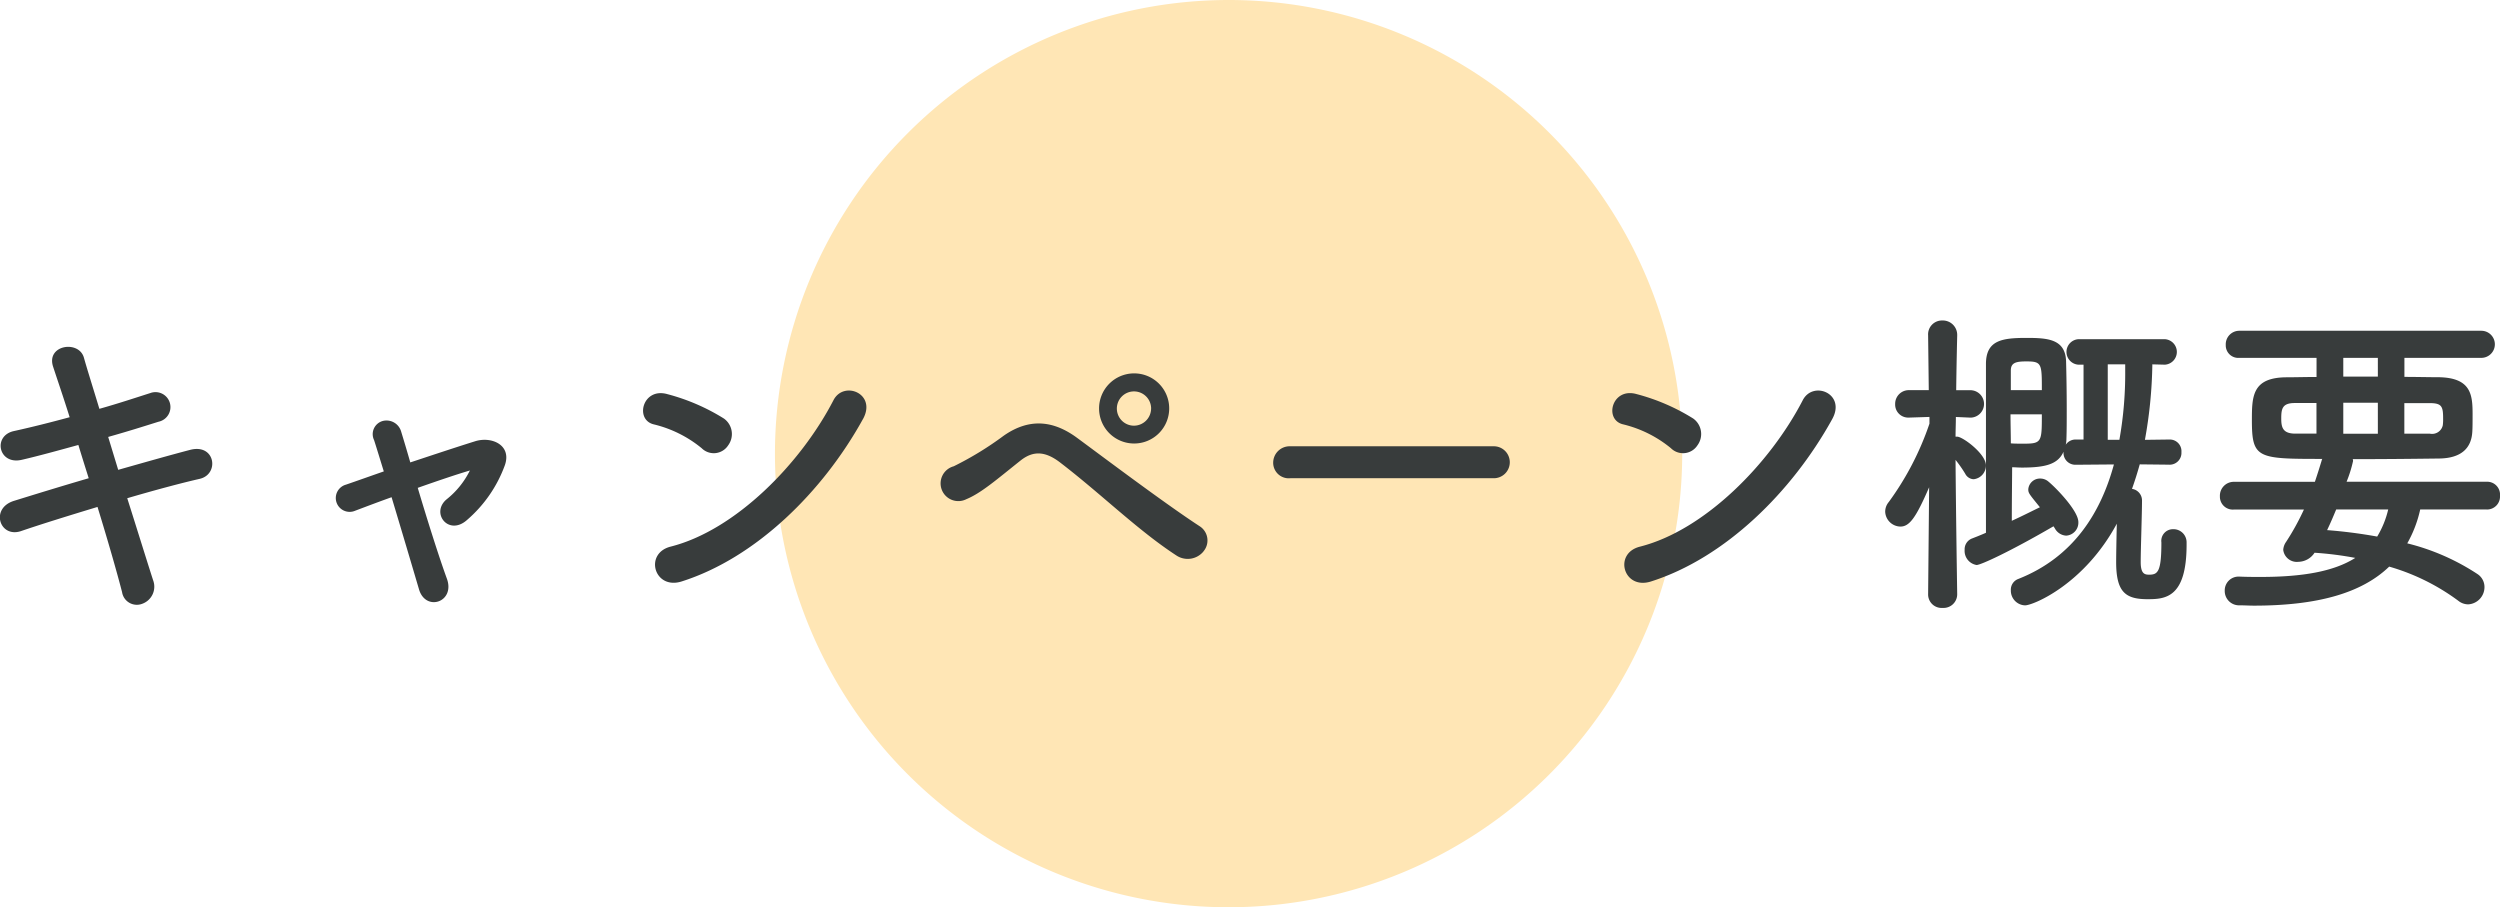
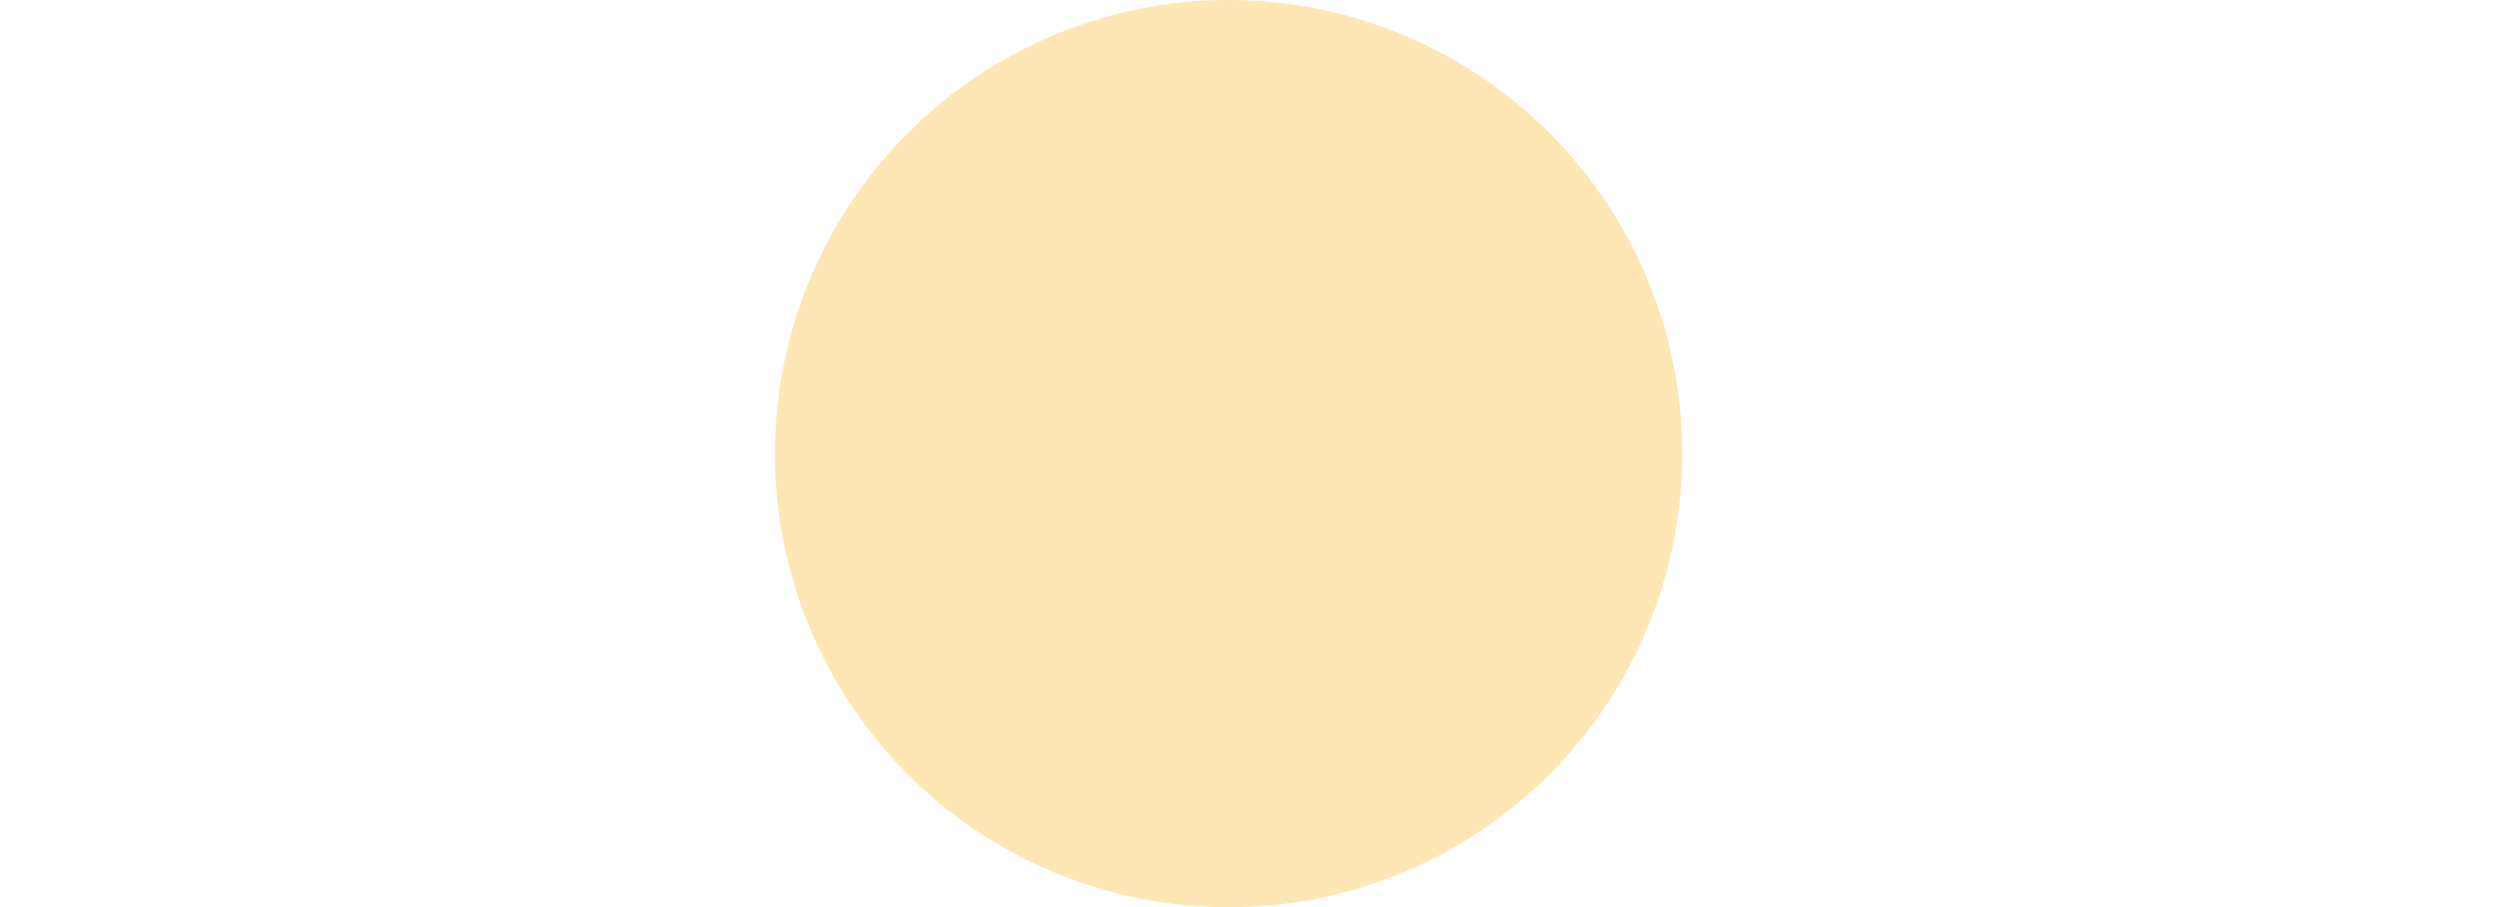
<svg xmlns="http://www.w3.org/2000/svg" width="248" height="90" viewBox="0 0 248 90">
  <defs>
    <style>.cls-1{fill:#ffe6b5;}.cls-1,.cls-2{fill-rule:evenodd;}.cls-2{fill:#383c3c;}</style>
  </defs>
-   <path id="b" class="cls-1" d="M121.945,0a45,45,0,1,1-45.07,45A45.036,45.036,0,0,1,121.945,0Z" />
-   <path id="t" class="cls-2" d="M10.732,43.344l0.993,3.264c2.6-.736,5.192-1.472,7.147-1.984,2.5-.64,2.916,2.432.929,2.88-1.827.416-4.455,1.12-7.179,1.92,1.026,3.232,1.955,6.24,2.564,8.128a1.8,1.8,0,0,1-1.058,2.336,1.482,1.482,0,0,1-2.019-1.152c-0.513-1.984-1.41-5.12-2.436-8.448-2.852.864-5.641,1.728-7.6,2.4-2.115.7-3.077-2.272-.673-3.008,1.859-.576,4.551-1.408,7.4-2.24-0.353-1.12-.705-2.24-1.026-3.3-1.987.544-3.942,1.088-5.609,1.472-2.308.544-2.917-2.368-.8-2.848,1.763-.384,3.654-0.864,5.545-1.376-0.641-2.048-1.25-3.808-1.635-4.992-0.737-2.176,2.532-2.688,3.045-.928,0.321,1.152.9,2.976,1.538,5.088,1.827-.512,3.558-1.088,5.064-1.568a1.483,1.483,0,1,1,.8,2.848C14.289,42.288,12.558,42.832,10.732,43.344ZM46.6,46.7l0.032-.032c-1.314.384-3.2,1.024-5.192,1.728,0.962,3.232,2.115,6.88,2.885,8.992,0.865,2.336-2.083,3.328-2.756,1.088-0.641-2.176-1.731-5.856-2.724-9.152-1.346.48-2.6,0.96-3.622,1.344a1.375,1.375,0,1,1-.9-2.592c1.122-.384,2.372-0.832,3.75-1.312-0.385-1.248-.705-2.3-0.962-3.1a1.354,1.354,0,0,1,.929-1.92A1.512,1.512,0,0,1,39.8,42.832c0.224,0.736.545,1.792,0.9,3.04,2.115-.7,4.327-1.44,6.474-2.112,1.6-.48,3.59.384,2.916,2.368A13.053,13.053,0,0,1,46.307,51.6c-1.827,1.6-3.622-.736-1.987-2.08A8.419,8.419,0,0,0,46.6,46.7Zm39-5.12c-3.974,7.2-10.609,13.76-17.98,16.1-2.724.864-3.75-2.784-1.09-3.456,6.442-1.632,12.916-8.256,16.153-14.528C83.71,37.712,87.011,39.056,85.6,41.584ZM72.236,44.176a1.7,1.7,0,0,1-2.628.288A11.836,11.836,0,0,0,64.864,42.1c-1.923-.448-1.122-3.68,1.314-3.008a20.344,20.344,0,0,1,5.641,2.432A1.89,1.89,0,0,1,72.236,44.176Zm43.748-3.648a3.478,3.478,0,1,1-3.494-3.488A3.472,3.472,0,0,1,115.984,40.528Zm3.4,14.176a2.026,2.026,0,0,1-2.66.416c-3.846-2.5-7.436-6.08-11.57-9.248-1.506-1.152-2.692-1.152-3.91-.192-2.372,1.888-3.91,3.232-5.385,3.84a1.757,1.757,0,1,1-1.25-3.264,32.082,32.082,0,0,0,4.968-3.04c2.66-1.856,5.064-1.408,7.276.224,2.564,1.888,8.813,6.592,12.211,8.8A1.674,1.674,0,0,1,119.381,54.7Zm-5.192-14.176a1.7,1.7,0,1,0-1.7,1.7A1.709,1.709,0,0,0,114.189,40.528ZM148.13,47.44H128a1.542,1.542,0,0,1-1.7-1.536,1.633,1.633,0,0,1,1.7-1.632H148.13A1.585,1.585,0,1,1,148.13,47.44Zm33.621-5.856c-3.975,7.2-10.609,13.76-17.98,16.1-2.725.864-3.75-2.784-1.09-3.456,6.442-1.632,12.916-8.256,16.153-14.528C179.86,37.712,183.161,39.056,181.751,41.584Zm-13.365,2.592a1.7,1.7,0,0,1-2.628.288,11.836,11.836,0,0,0-4.744-2.368c-1.923-.448-1.121-3.68,1.314-3.008a20.335,20.335,0,0,1,5.641,2.432A1.889,1.889,0,0,1,168.386,44.176Zm46.825,1.92-2.949-.032c-0.224.8-.48,1.632-0.769,2.432a1.16,1.16,0,0,1,.994,1.184c0,1.248-.129,4.832-0.129,6.08,0,1.152.385,1.248,0.834,1.248,0.865,0,1.218-.288,1.218-3.2a1.157,1.157,0,0,1,1.153-1.312,1.3,1.3,0,0,1,1.347,1.312v0.224c0,5.28-2.116,5.408-3.878,5.408-2.18,0-3.109-.7-3.109-3.68,0-.736.032-2.4,0.064-3.808-3.237,6.016-8.3,8.1-9.1,8.1a1.461,1.461,0,0,1-1.411-1.5,1.132,1.132,0,0,1,.737-1.12c5.513-2.176,8.2-6.624,9.487-11.36l-3.782.032A1.175,1.175,0,0,1,204.7,44.88V44.816c-0.545,1.216-1.731,1.568-4.135,1.568-0.353,0-.673-0.032-0.961-0.032,0,0.864-.033,3.3-0.033,5.312,1.058-.48,2.052-0.992,2.789-1.344-1.09-1.344-1.154-1.408-1.154-1.792a1.162,1.162,0,0,1,1.186-1.056,1.243,1.243,0,0,1,.833.32c0.737,0.608,2.949,2.88,2.949,4a1.29,1.29,0,0,1-1.218,1.344,1.364,1.364,0,0,1-1.122-.736l-0.128-.192c-4.3,2.5-7.211,3.84-7.628,3.84a1.419,1.419,0,0,1-1.186-1.5,1.148,1.148,0,0,1,.705-1.12c0.417-.16.9-0.352,1.41-0.576V36.112c0-2.368,1.6-2.592,4.039-2.592,2.115,0,3.846.128,3.91,2.336,0.032,1.184.064,3.008,0.064,4.768,0,1.056,0,2.112-.032,2.976a2.487,2.487,0,0,1-.064.512,1.181,1.181,0,0,1,.993-0.512h0.77V36.176h-0.513a1.267,1.267,0,0,1,0-2.528h8.589a1.267,1.267,0,0,1,0,2.528l-1.25-.032a45.231,45.231,0,0,1-.737,7.488l2.436-.032a1.158,1.158,0,0,1,1.186,1.248A1.174,1.174,0,0,1,215.211,46.1ZM194.154,58.928V58.96a1.352,1.352,0,0,1-1.442,1.344,1.335,1.335,0,0,1-1.442-1.344V58.928l0.1-10.592c-1.314,3.04-1.955,3.9-2.853,3.9a1.54,1.54,0,0,1-1.506-1.472,1.489,1.489,0,0,1,.352-0.96,28.785,28.785,0,0,0,4.039-7.776V41.36l-1.987.064h-0.064A1.292,1.292,0,0,1,188,40.08a1.353,1.353,0,0,1,1.411-1.376h1.923L191.27,33.3V33.264a1.377,1.377,0,0,1,1.41-1.472,1.428,1.428,0,0,1,1.474,1.472V33.3s-0.064,2.528-.1,5.408h1.41a1.361,1.361,0,0,1,.064,2.72h-0.064l-1.442-.064c0,0.672-.032,1.344-0.032,1.952h0.16c0.545,0,2.852,1.7,2.852,2.848a1.366,1.366,0,0,1-1.217,1.376,0.983,0.983,0,0,1-.834-0.544,12.8,12.8,0,0,0-.961-1.376C194.026,50.736,194.154,58.928,194.154,58.928Zm14.935-15.3h1.154a37.456,37.456,0,0,0,.577-6.848v-0.64h-1.731v7.488ZM199.474,38.7h3.077c0-2.624,0-2.848-1.538-2.848-1.026,0-1.539.128-1.539,0.9V38.7Zm3.077,2.4h-3.109c0,0.992.032,1.984,0.032,2.88,0.289,0.032.8,0.032,1.282,0.032C202.551,44.016,202.551,43.824,202.551,41.1Zm44.133,9.44h-6.6A12.022,12.022,0,0,1,238.8,53.9a22.419,22.419,0,0,1,6.955,3.04,1.536,1.536,0,0,1,.705,1.312,1.714,1.714,0,0,1-1.6,1.7,1.573,1.573,0,0,1-.993-0.352,21.465,21.465,0,0,0-6.859-3.392c-2.692,2.592-7.019,3.872-13.429,3.872-0.481,0-.929-0.032-1.41-0.032a1.419,1.419,0,0,1-1.475-1.44,1.369,1.369,0,0,1,1.443-1.408H222.2c0.7,0.032,1.41.032,2.051,0.032,4.167,0,7.275-.544,9.391-1.888a33.133,33.133,0,0,0-4.039-.512,1.951,1.951,0,0,1-1.6.9,1.358,1.358,0,0,1-1.506-1.184,1.528,1.528,0,0,1,.288-0.8,24.631,24.631,0,0,0,1.763-3.2h-6.955a1.276,1.276,0,0,1-1.378-1.312,1.378,1.378,0,0,1,1.378-1.44h8.044q0.338-1.008.673-2.112a0.34,0.34,0,0,1,.065-0.16c-6.442,0-6.987-.032-6.987-3.84,0-2.368.032-4.224,3.4-4.256,0.929,0,1.955-.032,3.013-0.032V35.5h-7.66a1.242,1.242,0,0,1-1.346-1.28,1.345,1.345,0,0,1,1.346-1.408h24.005a1.344,1.344,0,0,1,0,2.688h-7.628v1.888c1.218,0,2.4.032,3.43,0.032,3.2,0.064,3.333,1.76,3.333,3.68,0,0.672,0,1.376-.032,1.792-0.1,1.472-.994,2.56-3.269,2.592-2.436.032-5.513,0.064-8.59,0.064a0.406,0.406,0,0,1,.032.192,12.514,12.514,0,0,1-.641,2.048h13.91A1.275,1.275,0,0,1,248,49.168,1.291,1.291,0,0,1,246.684,50.544Zm-8.173-7.52h2.532a1.085,1.085,0,0,0,1.282-.832,4.733,4.733,0,0,0,.032-0.7c0-1.216-.16-1.5-1.378-1.5h-2.468v3.04Zm-2.628-5.664V35.5h-3.429V37.36h3.429Zm0,5.664V39.952h-3.429v3.072h3.429Zm-6.089,0v-3.04h-2.148c-1.25,0-1.346.576-1.346,1.536,0,0.9.16,1.5,1.41,1.5h2.084Zm7.115,7.52h-5.16c-0.289.7-.577,1.376-0.9,2.048a48.912,48.912,0,0,1,4.968.64A9.275,9.275,0,0,0,236.909,50.544Z" />
+   <path id="b" class="cls-1" d="M121.945,0a45,45,0,1,1-45.07,45A45.036,45.036,0,0,1,121.945,0" />
</svg>